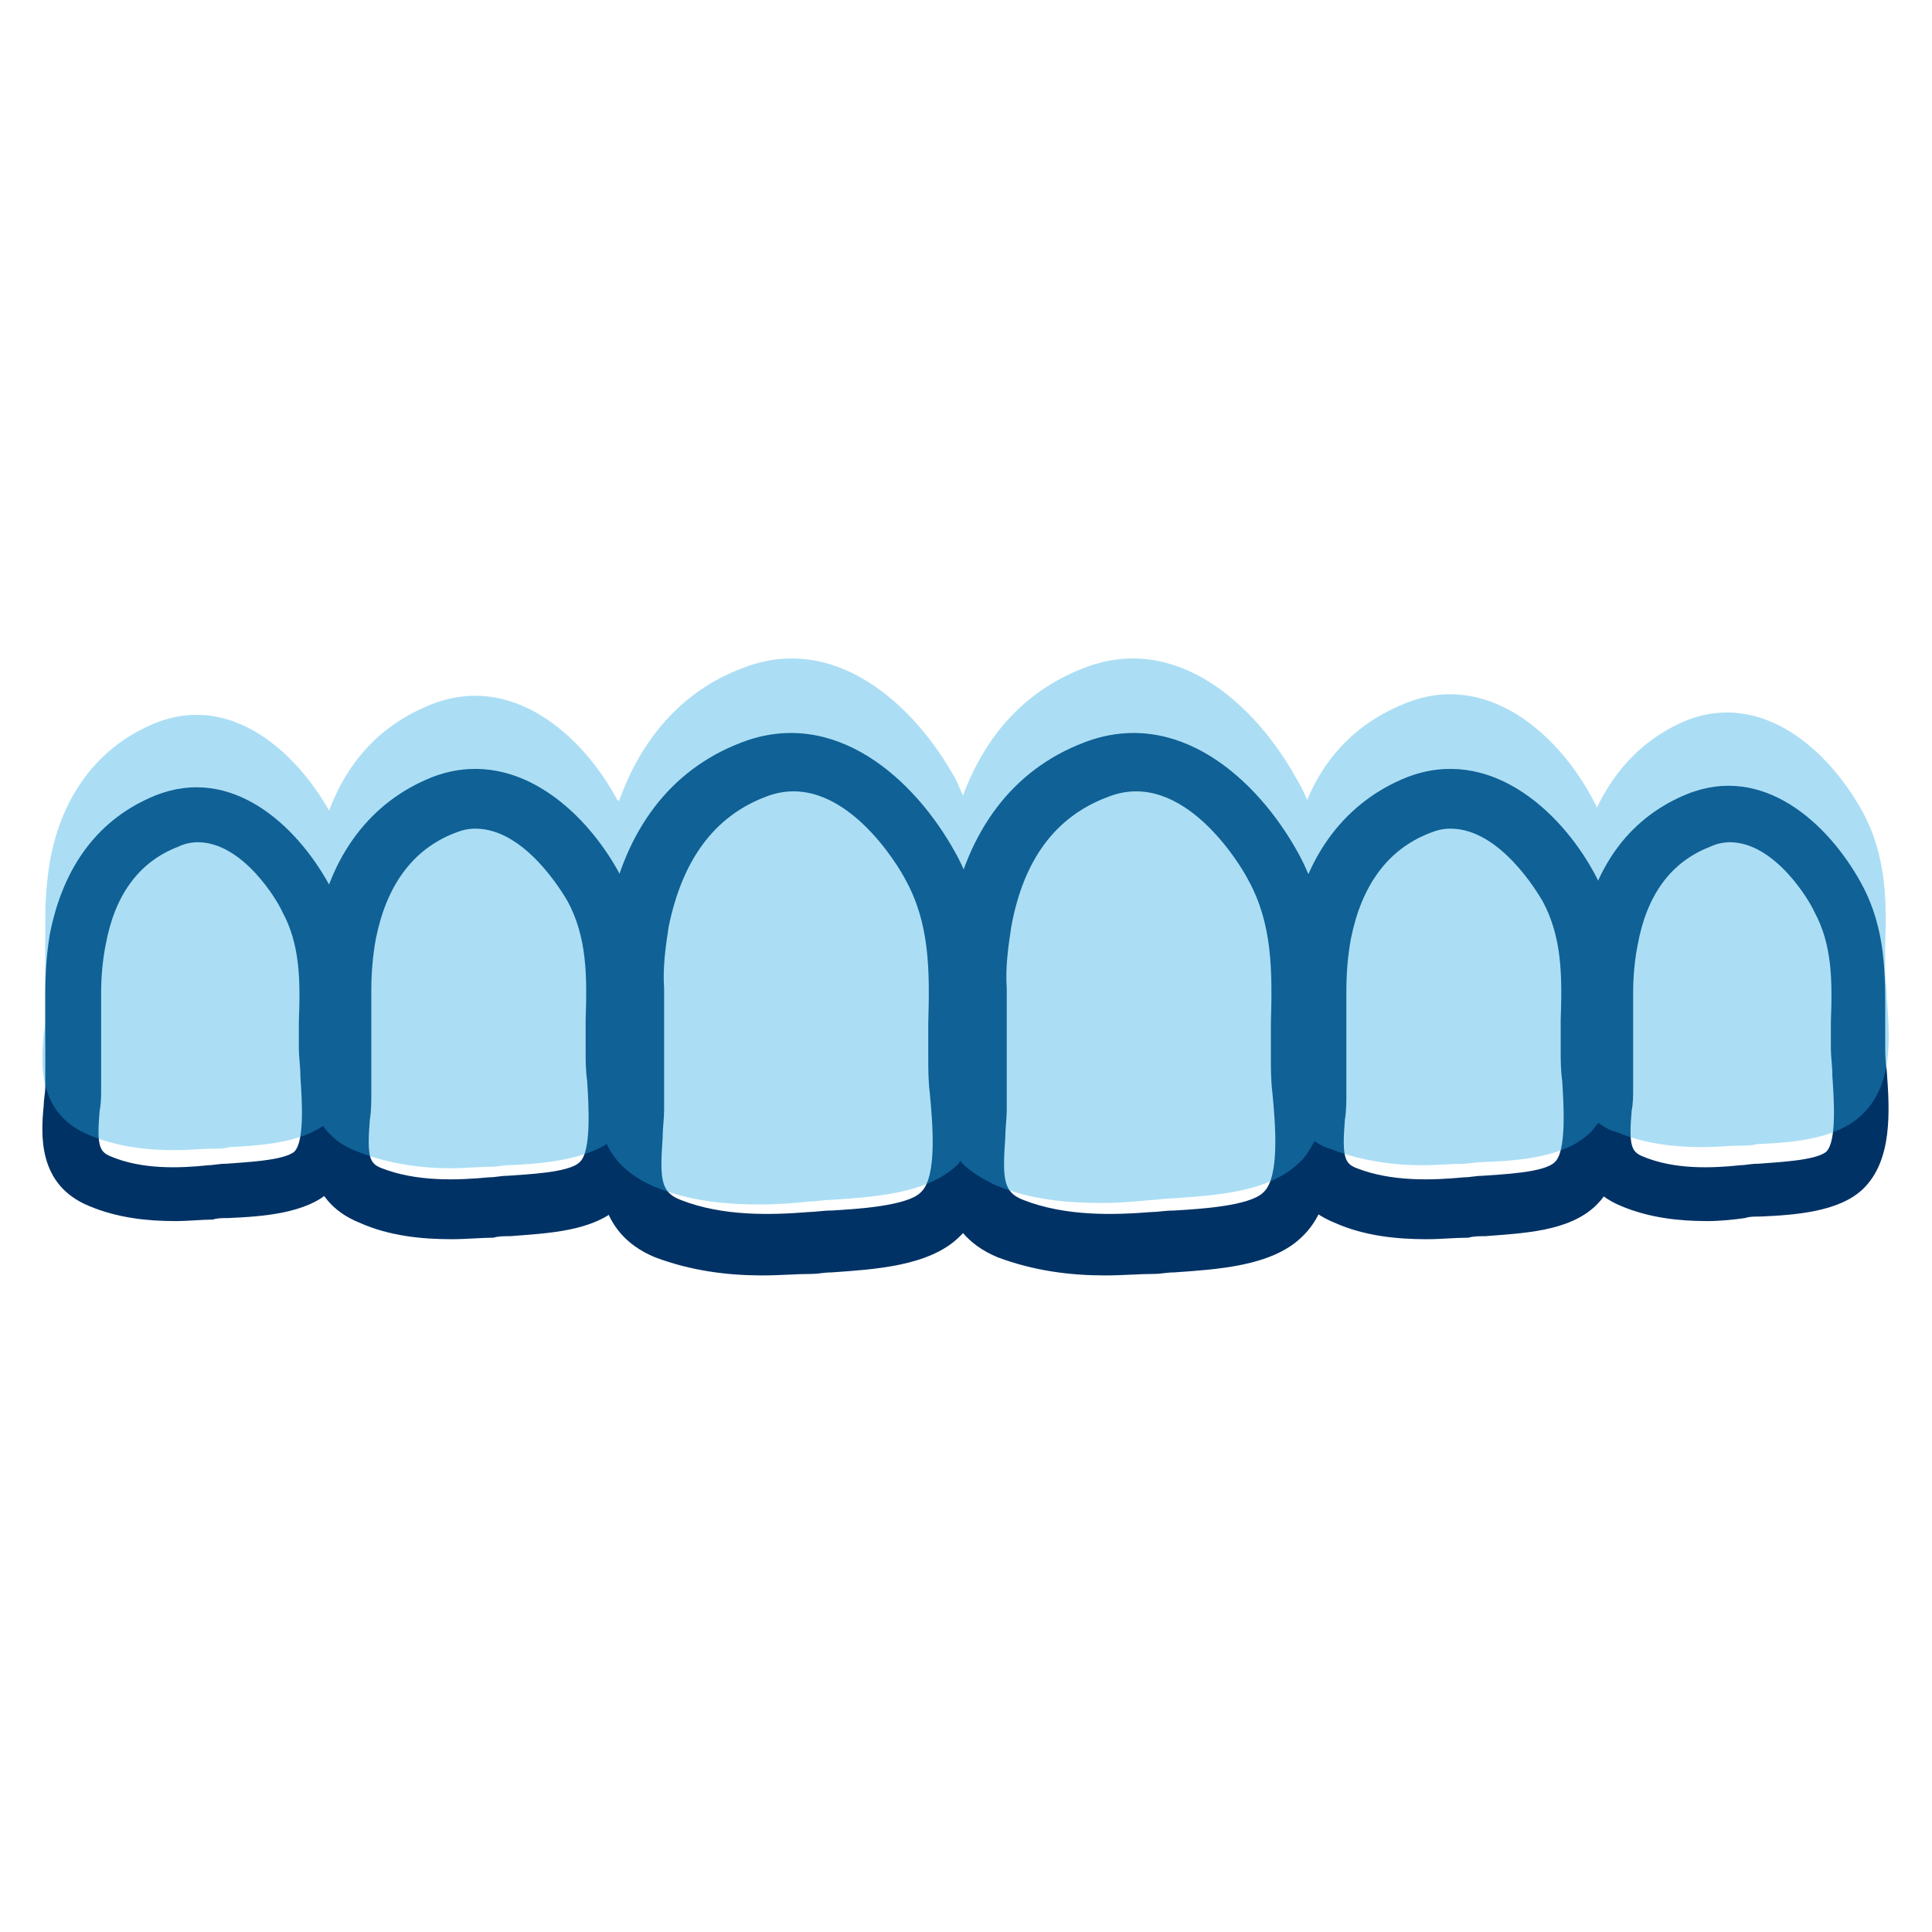
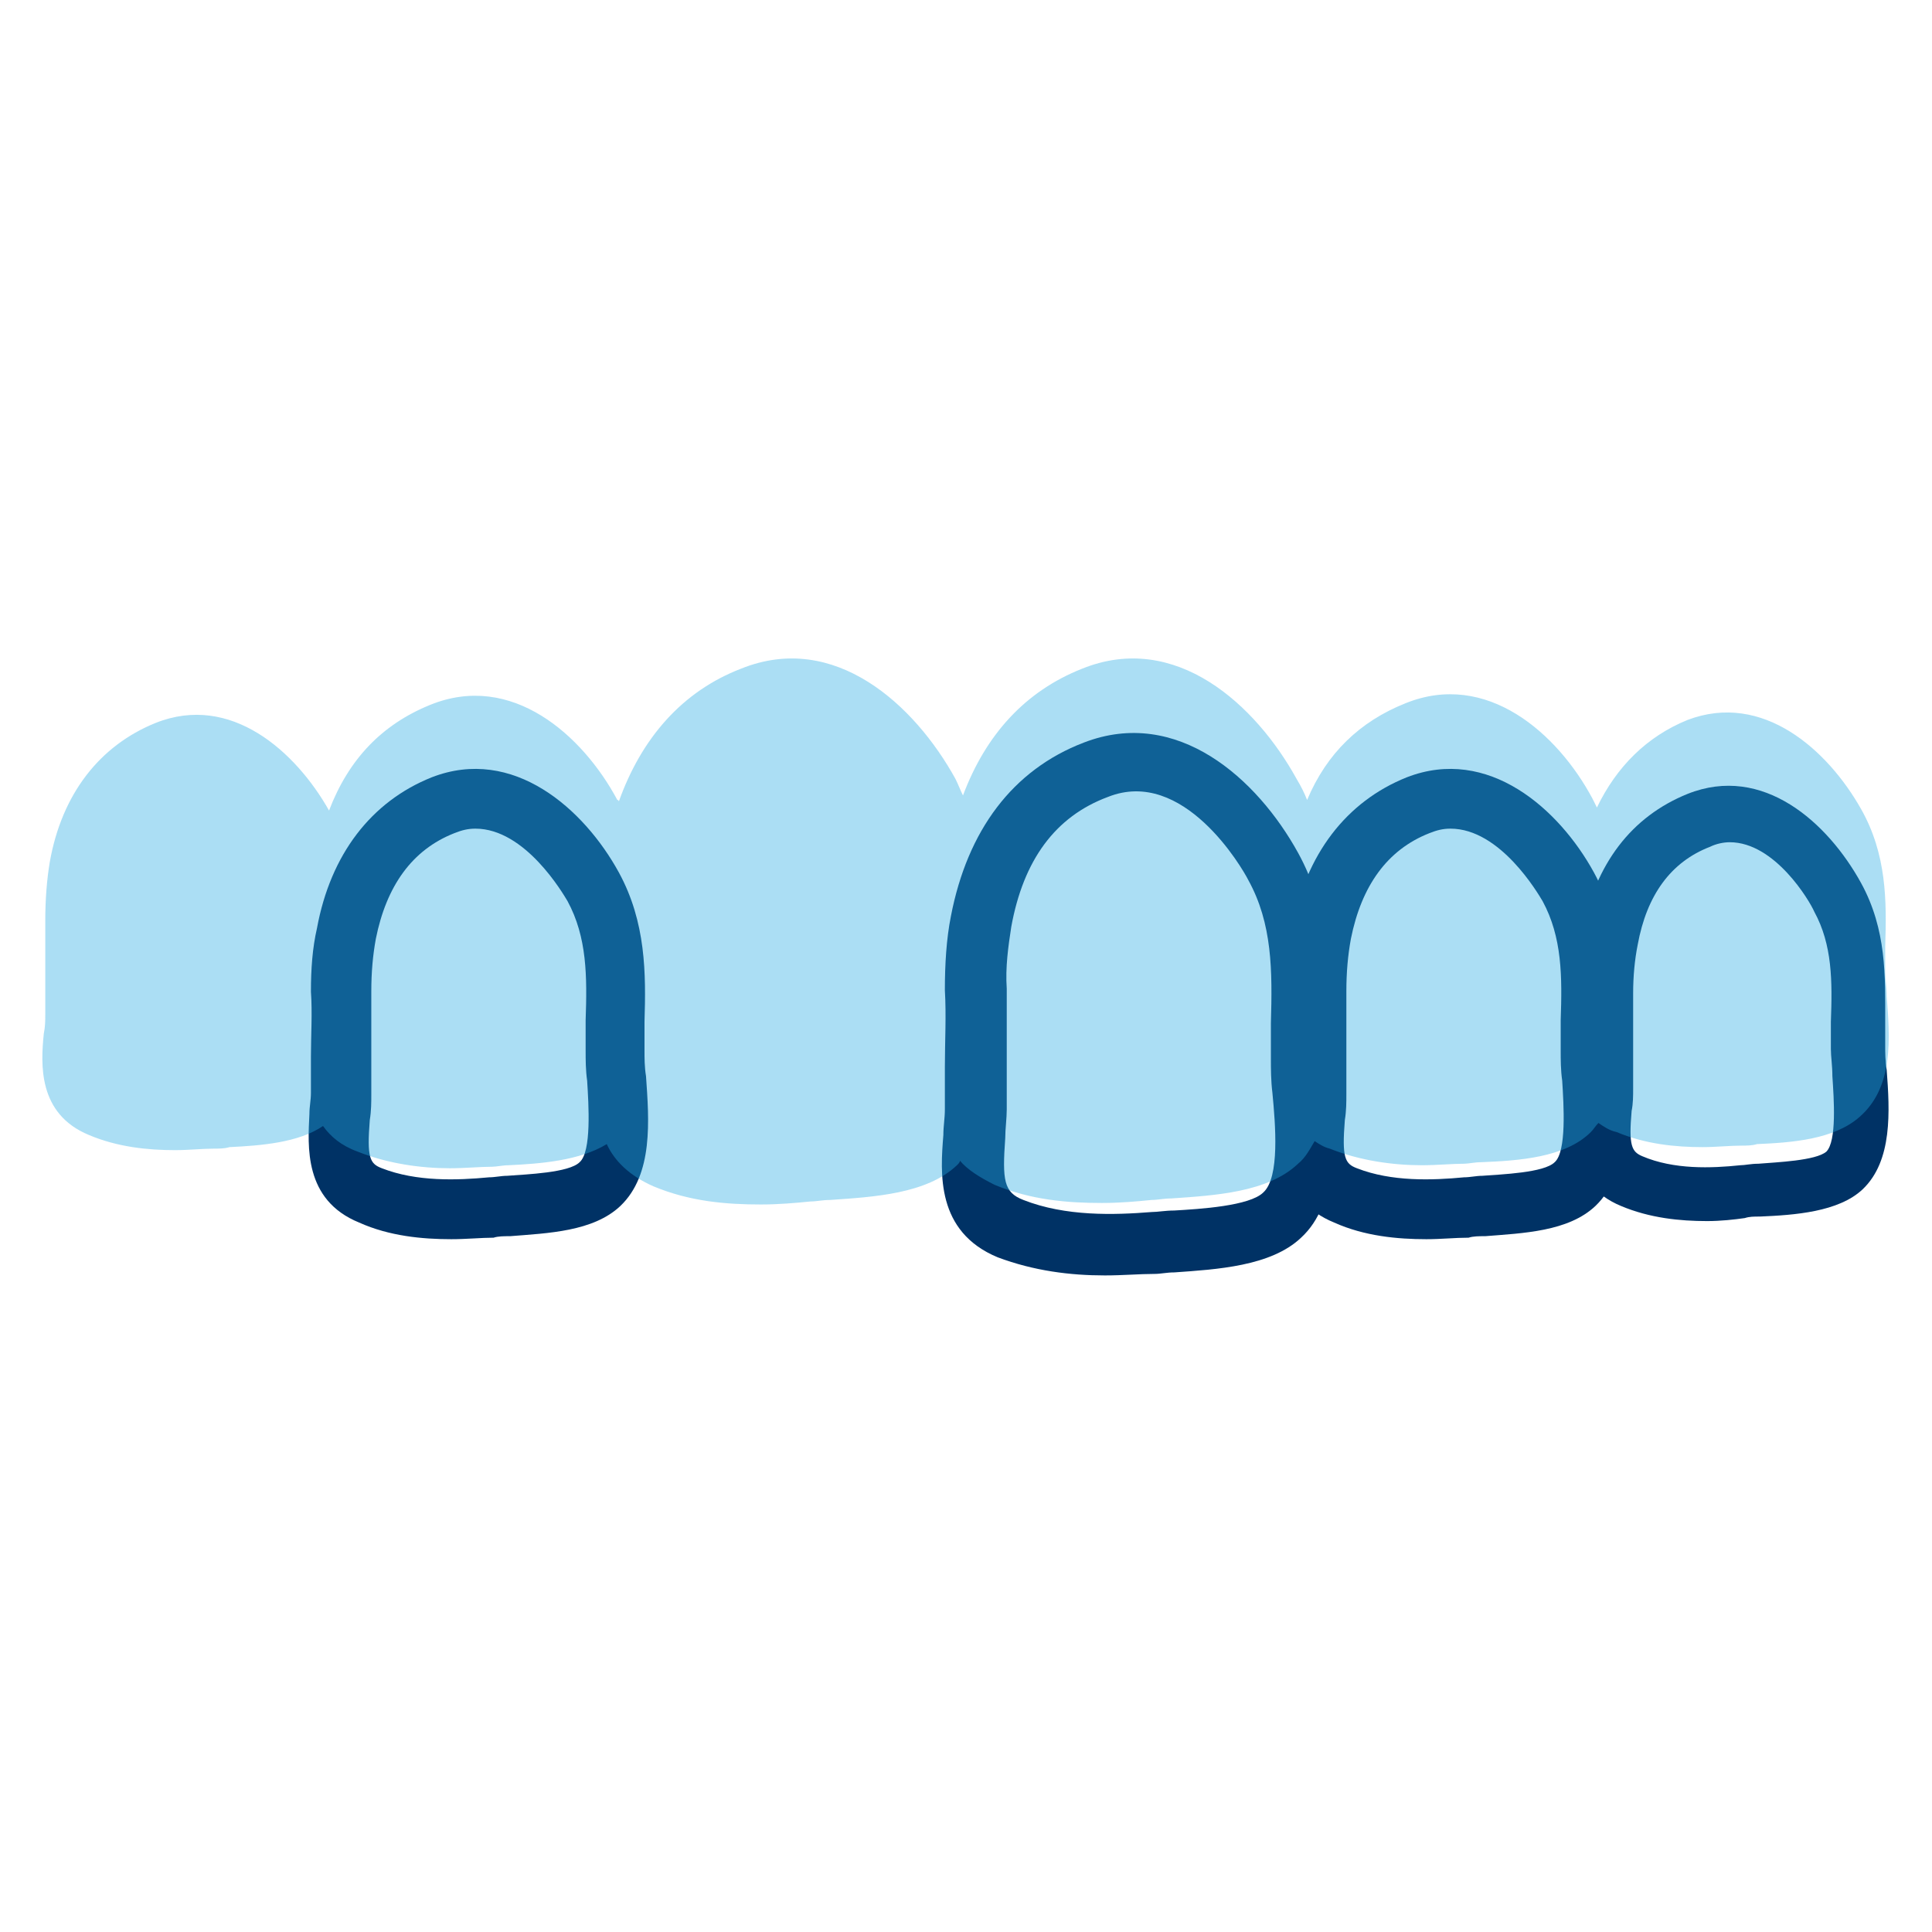
<svg xmlns="http://www.w3.org/2000/svg" version="1.1" id="Layer_1" x="0px" y="0px" viewBox="0 0 128 128" style="enable-background:new 0 0 128 128;" xml:space="preserve">
  <style type="text/css">
	.st0{fill:#003265;}
	.st1{opacity:0.39;fill:#27AAE1;}
</style>
  <g>
    <g>
      <g>
-         <path class="st0" d="M50.5,84.5c-2.3,0-4.7-0.3-7.1-1.2c-4.1-1.7-3.8-5.6-3.6-8.1c0-0.6,0.1-1.1,0.1-1.7c0-0.9,0-1.9,0-2.8     c0-1.7,0.1-3.4,0-5.1c0-1.7,0.1-3.4,0.4-4.9l0,0c1.1-5.7,4.1-9.7,8.8-11.5c6.2-2.4,11.5,2.4,14.2,7.3c2.1,3.8,2,7.7,2,11.5     c0,0.7,0,1.5,0,2.2c0,0.5,0.1,1.3,0.1,2c0.2,3.3,0.6,7.5-1.9,9.8c-2,1.9-5.6,2.1-8.4,2.3c-0.5,0-0.9,0.1-1.3,0.1     C52.8,84.4,51.7,84.5,50.5,84.5z M44.3,61.4c-0.2,1.3-0.4,2.7-0.3,4.1c0,1.8,0,3.5,0,5.2c0,0.9,0,1.8,0,2.8     c0,0.6-0.1,1.3-0.1,1.9c-0.2,2.8-0.1,3.6,1.2,4.1c2.8,1.1,6,1,8.5,0.8c0.4,0,0.9-0.1,1.5-0.1c1.7-0.1,5-0.3,5.9-1.2     c1.1-1,0.8-4.5,0.6-6.6c-0.1-0.8-0.1-1.6-0.1-2.3c0-0.8,0-1.6,0-2.3c0.1-3.5,0.1-6.6-1.5-9.5c-0.4-0.8-4.3-7.5-9.3-5.5     C47.3,54.1,45.2,57,44.3,61.4L44.3,61.4z" />
-       </g>
+         </g>
      <g>
        <path class="st0" d="M73.2,84.5c-2.3,0-4.7-0.3-7.1-1.2c-4.1-1.7-3.8-5.6-3.6-8.1c0-0.6,0.1-1.1,0.1-1.7c0-0.9,0-1.9,0-2.8     c0-1.7,0.1-3.4,0-5.1c0-1.7,0.1-3.4,0.4-4.9l0,0c1.1-5.7,4.1-9.7,8.8-11.5c6.2-2.4,11.5,2.4,14.2,7.3c2.1,3.8,2,7.7,2,11.5     c0,0.7,0,1.5,0,2.2c0,0.5,0.1,1.3,0.1,2c0.2,3.3,0.6,7.5-1.9,9.8c-2,1.9-5.6,2.1-8.4,2.3c-0.5,0-0.9,0.1-1.3,0.1     C75.5,84.4,74.4,84.5,73.2,84.5z M67,61.4c-0.2,1.3-0.4,2.7-0.3,4.1c0,1.8,0,3.5,0,5.2c0,0.9,0,1.8,0,2.8c0,0.6-0.1,1.3-0.1,1.9     c-0.2,2.8-0.1,3.6,1.2,4.1c2.8,1.1,6,1,8.5,0.8c0.4,0,0.9-0.1,1.5-0.1c1.7-0.1,5-0.3,5.9-1.2c1.1-1,0.8-4.5,0.6-6.6     c-0.1-0.8-0.1-1.6-0.1-2.3c0-0.8,0-1.6,0-2.3c0.1-3.5,0.1-6.6-1.5-9.5c-0.4-0.8-4.3-7.5-9.3-5.5C69.9,54.1,67.8,57,67,61.4     L67,61.4z" />
      </g>
      <g>
        <path class="st0" d="M94.5,82.1c-1.9,0-4.1-0.2-6.1-1.1c-3.7-1.5-3.4-5.1-3.3-7.2c0-0.5,0.1-0.9,0.1-1.4c0-0.8,0-1.6,0-2.4     c0-1.4,0.1-2.9,0-4.3c0-1.5,0.1-2.9,0.4-4.2c0.9-4.9,3.6-8.4,7.6-10c5.4-2.1,10.1,2.1,12.4,6.3c1.8,3.3,1.8,6.7,1.7,9.9     c0,0.6,0,1.3,0,1.9c0,0.5,0,1.1,0.1,1.7c0.2,2.9,0.5,6.5-1.7,8.6c-1.8,1.7-4.8,1.8-7.3,2c-0.4,0-0.8,0-1.1,0.1     C96.4,82,95.5,82.1,94.5,82.1z M96.1,54.9c-0.5,0-0.9,0.1-1.4,0.3c-2.8,1.1-4.5,3.5-5.2,7l0,0c-0.2,1.1-0.3,2.2-0.3,3.5     c0,1.5,0,3,0,4.4c0,0.8,0,1.6,0,2.4c0,0.5,0,1.1-0.1,1.7c-0.2,2.5,0,2.9,0.8,3.2c2.3,0.9,5,0.8,7.1,0.6c0.4,0,0.8-0.1,1.2-0.1     c1.3-0.1,4.1-0.2,4.8-0.9c0.8-0.7,0.6-3.8,0.5-5.4c-0.1-0.7-0.1-1.4-0.1-2c0-0.7,0-1.3,0-2c0.1-2.9,0.1-5.5-1.2-7.9     C101.9,59.2,99.4,54.9,96.1,54.9z" />
      </g>
      <g>
        <path class="st0" d="M113.1,80.9c-1.8,0-3.8-0.2-5.7-1c-3.4-1.4-3.2-4.7-3-6.7c0-0.4,0.1-0.9,0.1-1.3c0-0.7,0-1.5,0-2.2     c0-1.3,0-2.7,0-4c0-1.4,0.1-2.7,0.3-3.9c0.9-4.6,3.3-7.7,7-9.2c5-2,9.3,1.9,11.5,5.9c1.7,3.1,1.6,6.2,1.6,9.1c0,0.6,0,1.2,0,1.7     c0,0.4,0,1,0.1,1.6c0.2,2.7,0.4,6-1.6,7.9c-1.6,1.5-4.5,1.7-6.8,1.8c-0.4,0-0.7,0-1,0.1C114.9,80.8,114,80.9,113.1,80.9z      M114.6,55.8c-0.4,0-0.9,0.1-1.3,0.3c-2.6,1-4.2,3.2-4.8,6.5l0,0c-0.2,1-0.3,2.1-0.3,3.2c0,1.4,0,2.7,0,4.1c0,0.7,0,1.5,0,2.2     c0,0.5,0,1-0.1,1.5c-0.2,2.3,0,2.7,0.7,3c2.1,0.9,4.6,0.8,6.5,0.6c0.3,0,0.7-0.1,1.2-0.1c1.2-0.1,3.8-0.2,4.5-0.8     c0.7-0.7,0.5-3.5,0.4-5c0-0.7-0.1-1.3-0.1-1.8c0-0.6,0-1.2,0-1.8c0.1-2.7,0.1-5.1-1.1-7.3C119.9,59.7,117.6,55.8,114.6,55.8z" />
      </g>
      <g>
-         <path class="st0" d="M11.6,80.9c-1.8,0-3.8-0.2-5.7-1c-3.4-1.4-3.2-4.7-3-6.7C2.9,72.8,3,72.4,3,72c0-0.7,0-1.5,0-2.2     c0-1.3,0-2.7,0-4c0-1.4,0.1-2.7,0.3-3.9c0.9-4.6,3.3-7.7,7-9.2c5-2,9.3,1.9,11.5,5.9c1.7,3.1,1.6,6.2,1.6,9.1c0,0.6,0,1.2,0,1.7     c0,0.4,0,1,0.1,1.6c0.2,2.7,0.4,6-1.6,7.9c-1.6,1.5-4.5,1.7-6.8,1.8c-0.4,0-0.7,0-1,0.1C13.4,80.8,12.5,80.9,11.6,80.9z      M13.1,55.8c-0.4,0-0.9,0.1-1.3,0.3c-2.6,1-4.2,3.2-4.8,6.5l0,0c-0.2,1-0.3,2.1-0.3,3.2c0,1.4,0,2.7,0,4.1c0,0.7,0,1.5,0,2.2     c0,0.5,0,1-0.1,1.5c-0.2,2.3,0,2.7,0.7,3c2.1,0.9,4.6,0.8,6.5,0.6c0.3,0,0.7-0.1,1.2-0.1c1.2-0.1,3.8-0.2,4.5-0.8     c0.7-0.7,0.5-3.5,0.4-5c0-0.7-0.1-1.3-0.1-1.8c0-0.6,0-1.2,0-1.8c0.1-2.7,0.1-5.1-1.1-7.3C18.4,59.7,16.1,55.8,13.1,55.8z" />
-       </g>
+         </g>
      <g>
        <path class="st0" d="M29.9,82.1c-1.9,0-4.1-0.2-6.1-1.1c-3.7-1.5-3.4-5.1-3.3-7.2c0-0.5,0.1-0.9,0.1-1.4c0-0.8,0-1.6,0-2.4     c0-1.4,0.1-2.9,0-4.3c0-1.5,0.1-2.9,0.4-4.2c0.9-4.9,3.6-8.4,7.6-10c5.4-2.1,10.1,2.1,12.4,6.3c1.8,3.3,1.8,6.7,1.7,9.9     c0,0.6,0,1.3,0,1.9c0,0.5,0,1.1,0.1,1.7c0.2,2.9,0.5,6.5-1.7,8.6c-1.8,1.7-4.8,1.8-7.3,2c-0.4,0-0.8,0-1.1,0.1     C31.9,82,30.9,82.1,29.9,82.1z M31.5,54.9c-0.5,0-0.9,0.1-1.4,0.3c-2.8,1.1-4.5,3.5-5.2,7l0,0c-0.2,1.1-0.3,2.2-0.3,3.5     c0,1.5,0,3,0,4.4c0,0.8,0,1.6,0,2.4c0,0.5,0,1.1-0.1,1.7c-0.2,2.5,0,2.9,0.8,3.2c2.3,0.9,5,0.8,7.1,0.6c0.4,0,0.8-0.1,1.2-0.1     c1.3-0.1,4.1-0.2,4.8-0.9c0.8-0.7,0.6-3.8,0.5-5.4c-0.1-0.7-0.1-1.4-0.1-2c0-0.7,0-1.3,0-2c0.1-2.9,0.1-5.5-1.2-7.9     C37.3,59.2,34.8,54.9,31.5,54.9z" />
      </g>
    </g>
    <path class="st1" d="M125,66c0-0.6-0.1-1.1-0.1-1.6c0-0.6,0-1.2,0-1.7c0.1-3,0.1-6.1-1.6-9.1c-2.2-3.9-6.5-7.8-11.5-5.9   c-2.7,1.1-4.7,3.1-6,5.8c-0.1-0.2-0.2-0.4-0.3-0.6c-2.3-4.3-7-8.5-12.4-6.3c-3,1.2-5.2,3.3-6.5,6.4c-0.2-0.5-0.4-0.9-0.7-1.4   c-2.7-4.9-8-9.8-14.2-7.3c-3.8,1.5-6.4,4.4-7.9,8.4c-0.2-0.4-0.3-0.7-0.5-1.1c-2.7-4.9-8-9.8-14.2-7.3c-3.9,1.5-6.6,4.6-8.1,8.8   c0,0,0-0.1-0.1-0.1c-2.3-4.3-7-8.5-12.4-6.3c-3.2,1.3-5.4,3.6-6.7,7c-2.2-3.9-6.5-7.8-11.5-5.8c-3.7,1.5-6.2,4.7-7,9.2   c-0.2,1.2-0.3,2.5-0.3,3.9c0,1.3,0,2.7,0,4c0,0.7,0,1.5,0,2.2c0,0.4,0,0.8-0.1,1.3c-0.2,2-0.4,5.3,3,6.7c1.9,0.8,3.9,1,5.7,1   c0.9,0,1.8-0.1,2.6-0.1c0.3,0,0.7,0,1-0.1c2.1-0.1,4.6-0.3,6.2-1.4c0.5,0.7,1.2,1.3,2.3,1.7c2,0.8,4.2,1.1,6.1,1.1   c1,0,2-0.1,2.8-0.1c0.3,0,0.7-0.1,1.1-0.1c2.1-0.1,4.7-0.3,6.5-1.4c0.5,1.1,1.5,2.1,3.1,2.8c2.4,1,4.8,1.2,7.1,1.2   c1.2,0,2.3-0.1,3.3-0.2c0.4,0,0.8-0.1,1.3-0.1c2.9-0.2,6.4-0.4,8.4-2.3c0.1-0.1,0.2-0.2,0.2-0.3c0.5,0.6,1.3,1.1,2.3,1.6   c2.4,1,4.8,1.2,7.1,1.2c1.2,0,2.3-0.1,3.3-0.2c0.4,0,0.8-0.1,1.3-0.1c2.9-0.2,6.4-0.4,8.4-2.3c0.5-0.4,0.8-1,1.1-1.5   c0.3,0.2,0.6,0.4,1,0.5c2,0.8,4.2,1.1,6.1,1.1c1,0,2-0.1,2.8-0.1c0.3,0,0.7-0.1,1.1-0.1c2.5-0.1,5.6-0.3,7.3-2   c0.2-0.2,0.3-0.4,0.5-0.6c0.3,0.2,0.7,0.5,1.2,0.6c1.9,0.8,3.9,1,5.7,1c0.9,0,1.8-0.1,2.6-0.1c0.3,0,0.7,0,1-0.1   c2.3-0.1,5.1-0.3,6.8-1.8C125.5,72,125.2,68.7,125,66z" />
  </g>
</svg>